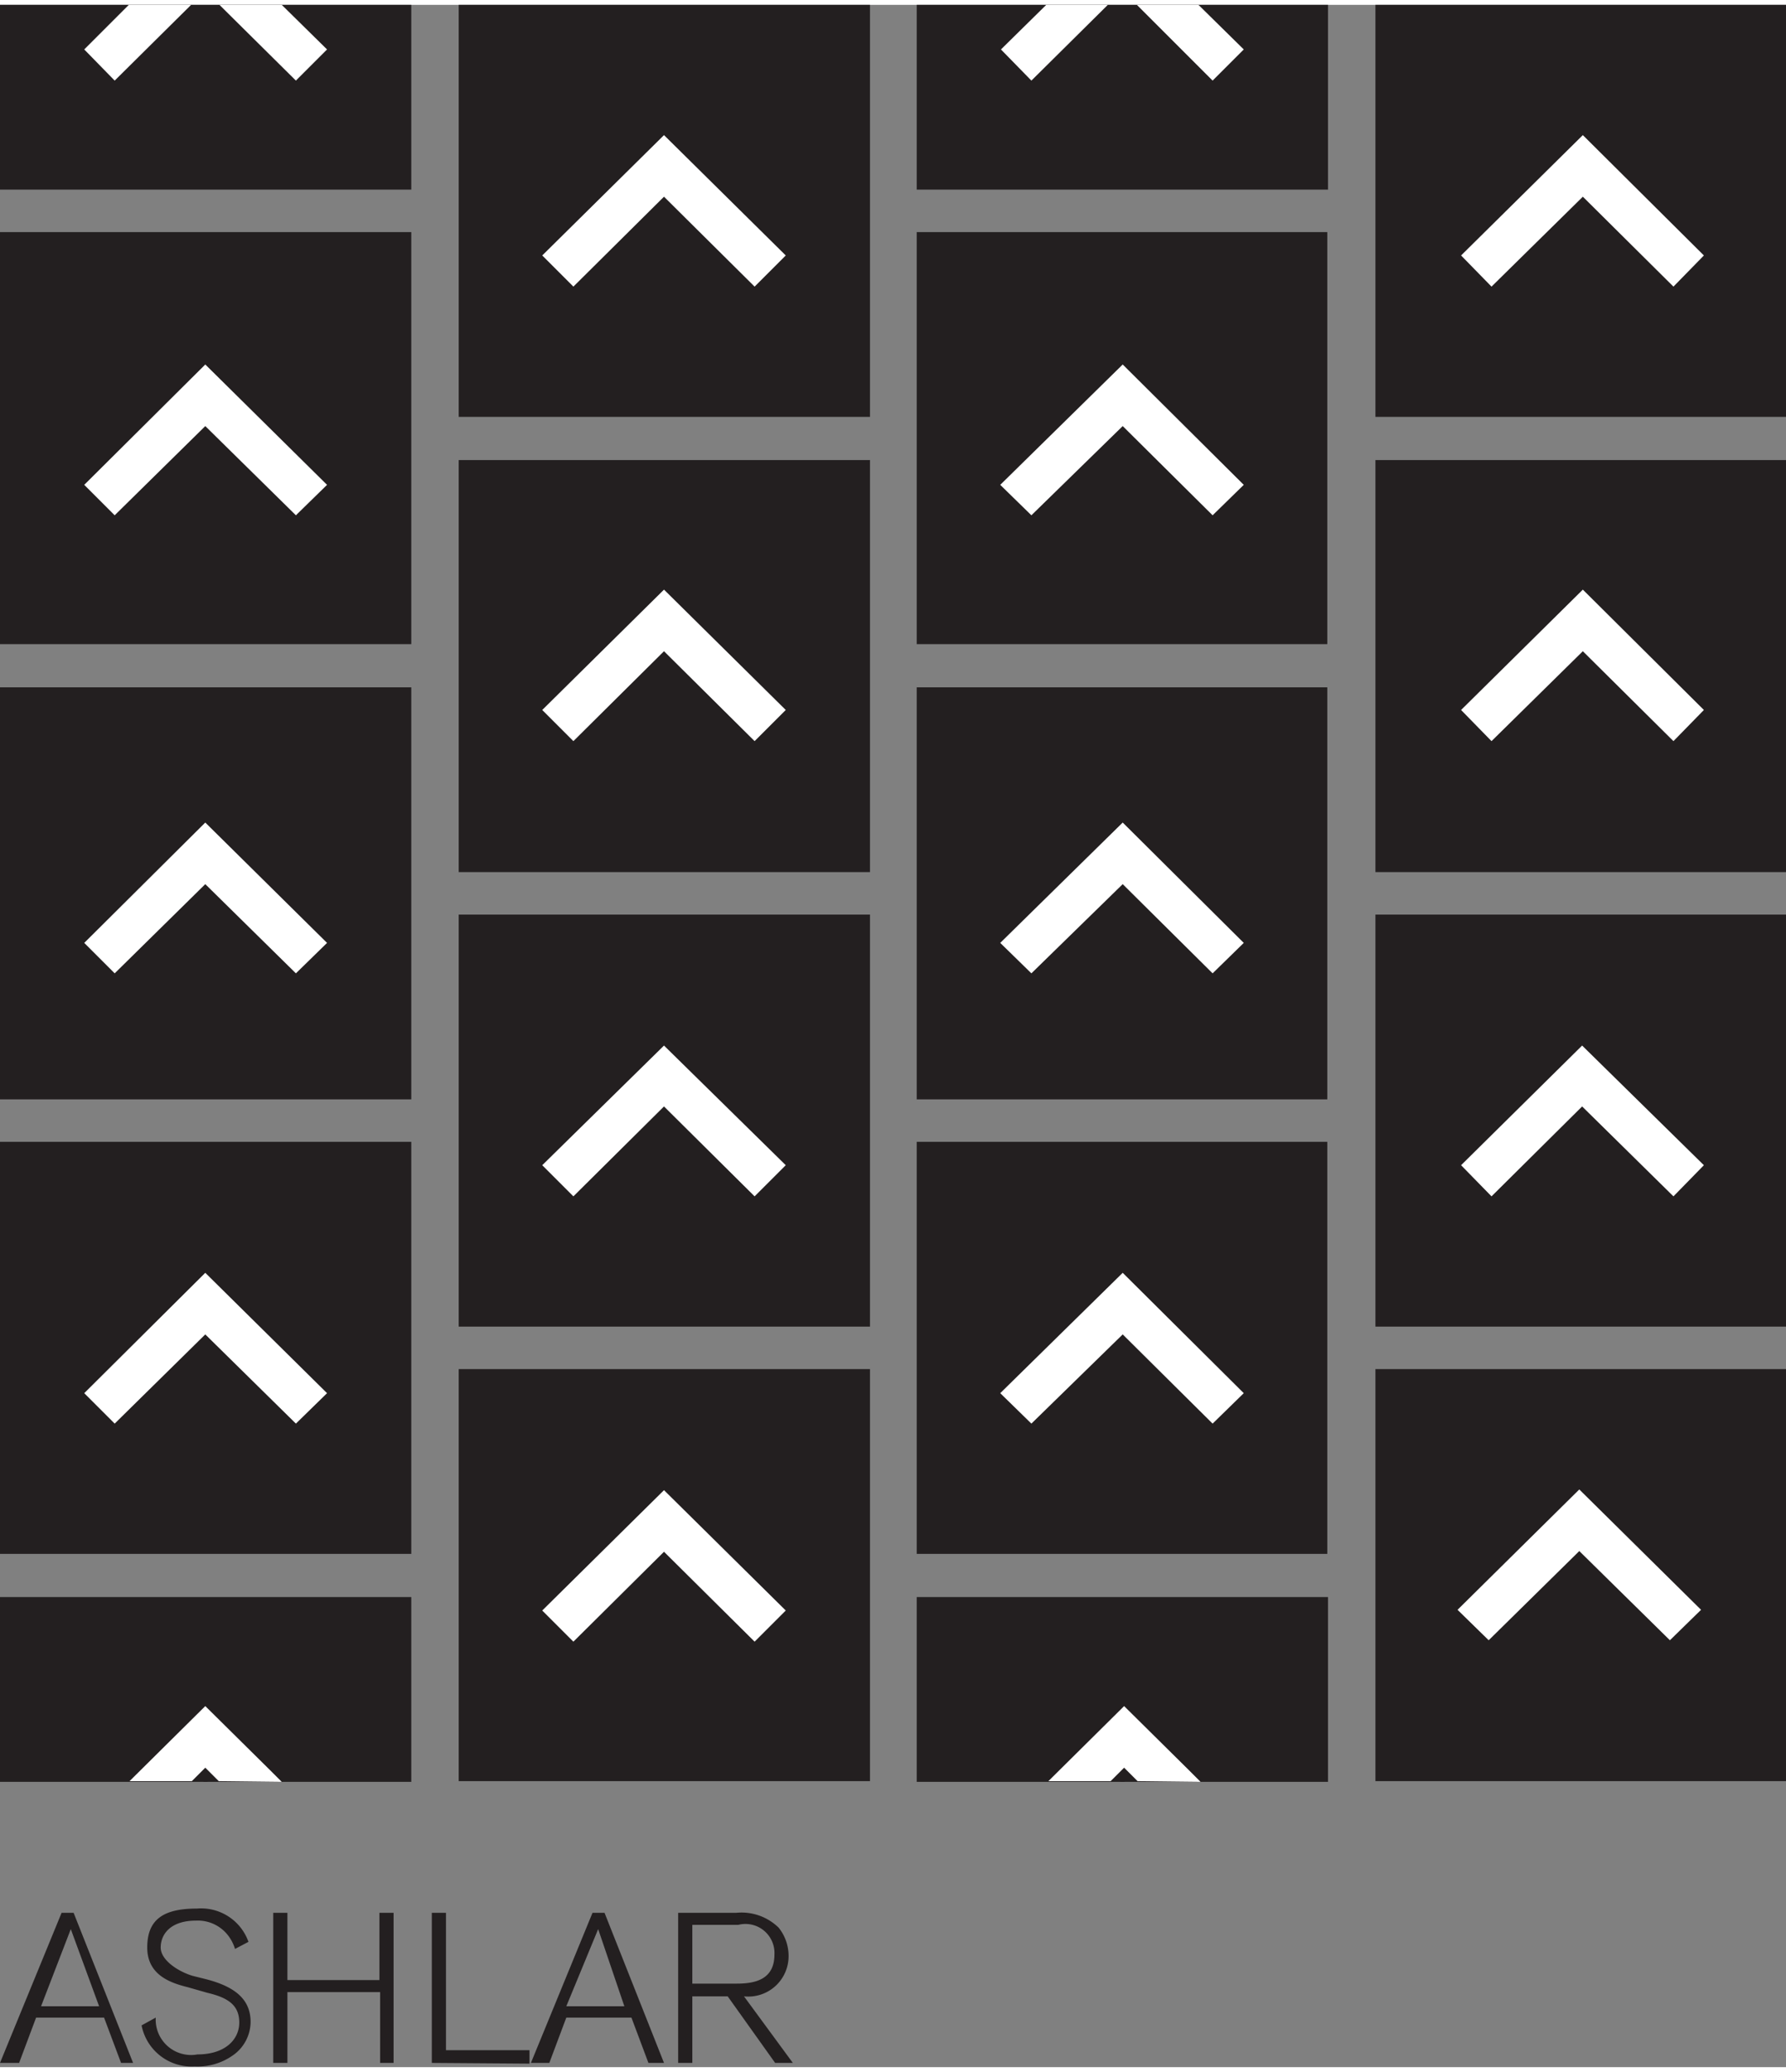
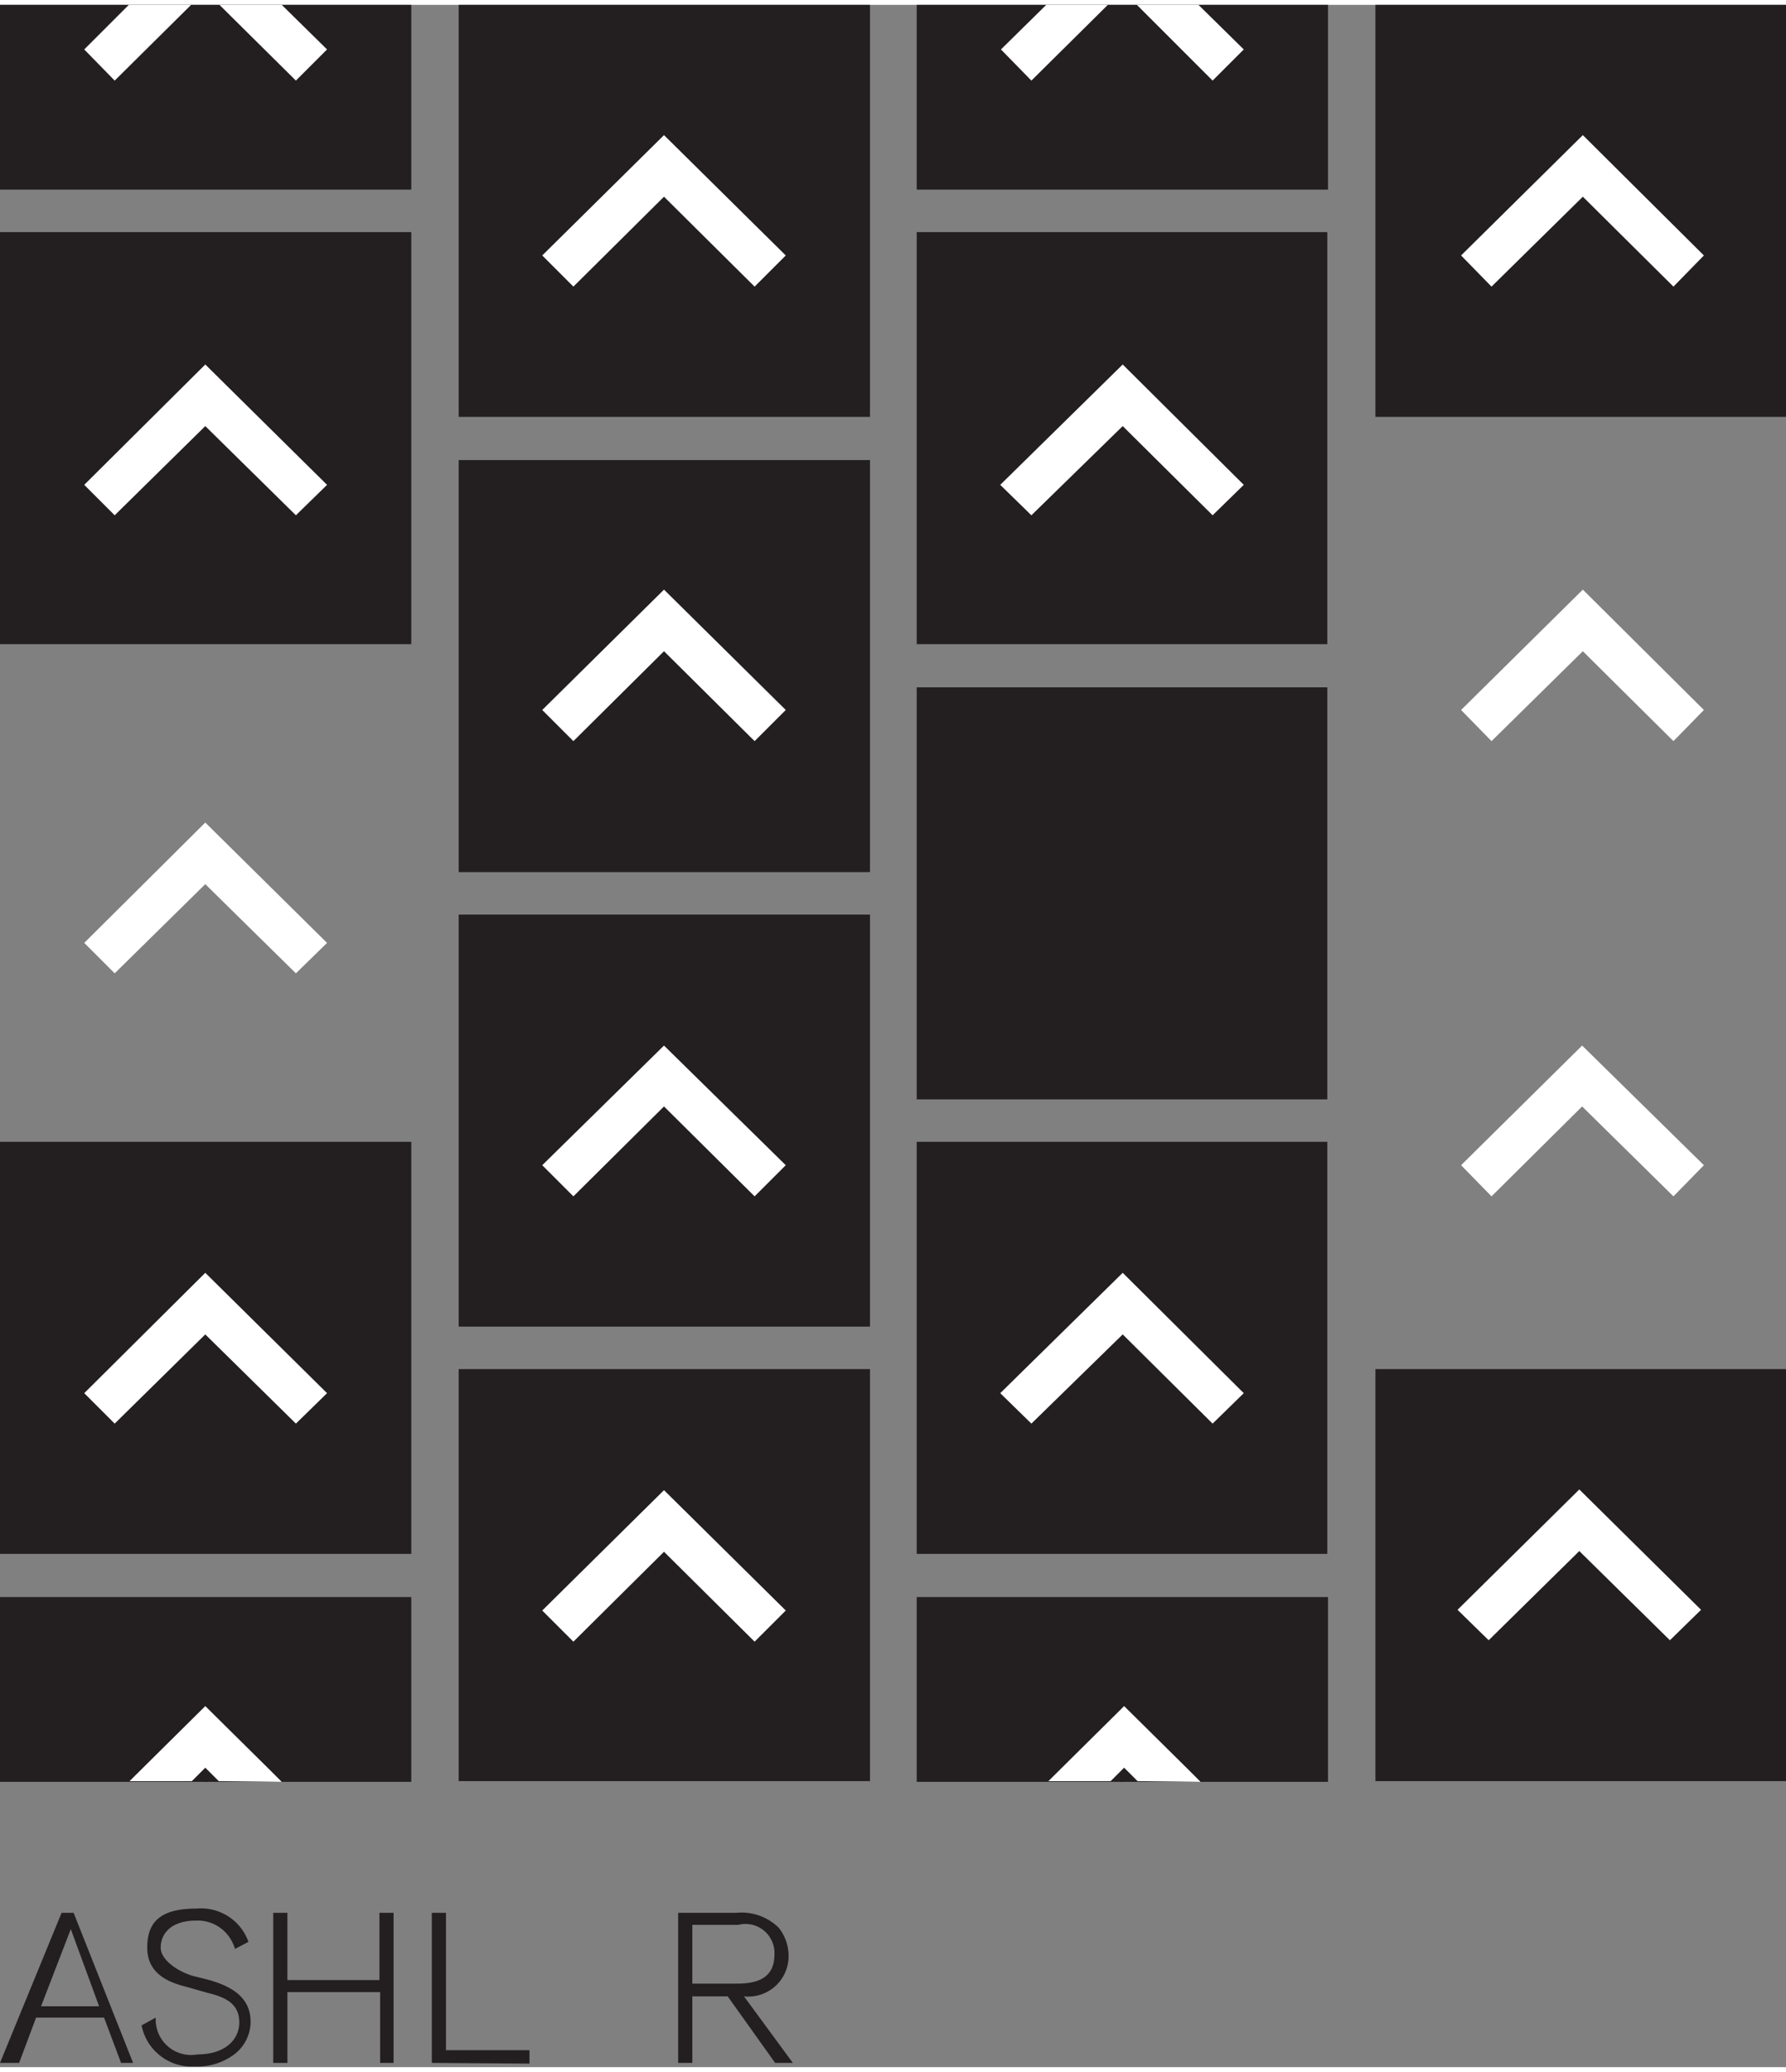
<svg xmlns="http://www.w3.org/2000/svg" width="25px" height="29px" viewBox="0 0 25.23 29.13">
  <rect x="0" y="0" width="25.23" height="29.13" fill="#808080" stroke="none" />
  <defs>
    <style>.cls-1{fill:#231f20;}.cls-2{fill:#fff;}</style>
  </defs>
  <title>Ashlar</title>
  <g id="Layer_2" data-name="Layer 2">
    <g id="Guides">
      <rect class="cls-1" x="12.95" y="3.21" width="5.8" height="5.82" />
      <rect class="cls-1" x="12.95" y="9.64" width="5.8" height="5.82" />
      <rect class="cls-1" x="12.95" y="16.06" width="5.8" height="5.82" />
      <rect class="cls-1" y="3.21" width="5.81" height="5.82" />
-       <rect class="cls-1" y="9.64" width="5.81" height="5.82" />
      <rect class="cls-1" y="16.06" width="5.81" height="5.82" />
      <rect class="cls-1" x="19.43" y="19.27" width="5.81" height="5.82" />
-       <rect class="cls-1" x="19.43" y="12.85" width="5.81" height="5.82" />
      <rect class="cls-1" x="6.48" y="12.85" width="5.81" height="5.82" />
      <rect class="cls-1" x="6.48" y="19.27" width="5.81" height="5.82" />
-       <rect class="cls-1" x="19.43" y="6.43" width="5.81" height="5.82" />
      <rect class="cls-1" x="6.48" y="6.43" width="5.81" height="5.82" />
      <rect class="cls-1" x="19.43" width="5.81" height="5.82" />
      <rect class="cls-1" x="6.48" width="5.81" height="5.82" />
      <path class="cls-1" d="M1.71,29.07l-.24-.64H.51l-.24.64H0l.87-2.12h.17l.84,2.12ZM1,27.18.58,28.27H1.4Z" />
      <path class="cls-1" d="M3.32,27.46a.6.6,0,0,0-.09-.18.54.54,0,0,0-.46-.22c-.37,0-.5.2-.5.38s.25.34.45.4l.2.05c.38.1.62.27.62.6a.58.58,0,0,1-.26.48.86.86,0,0,1-.53.15A.72.72,0,0,1,2,28.54l.2-.11a.5.5,0,0,0,.59.52c.39,0,.59-.21.59-.45s-.15-.35-.45-.42L2.65,28c-.24-.06-.57-.17-.57-.56s.22-.55.7-.55a.71.71,0,0,1,.73.47Z" />
      <path class="cls-1" d="M5.37,29.07v-1H4.06v1h-.2V26.95h.2v.95h1.3v-.95h.2v2.12Z" />
      <path class="cls-1" d="M6.1,29.07V26.95h.2v1.94H7.48v.19Z" />
-       <path class="cls-1" d="M9.16,29.07l-.24-.64H8l-.24.64H7.5l.87-2.12h.17l.84,2.12Zm-.71-1.89L8,28.27h.82Z" />
      <path class="cls-1" d="M10.4,26.95a.75.75,0,0,1,.6.21.64.64,0,0,1,.14.4.57.57,0,0,1-.63.57l.69.94h-.25l-.67-.94h-.5v.94h-.2V26.95Zm-.62,1h.63c.26,0,.53-.06.53-.41a.41.41,0,0,0-.51-.42H9.78Z" />
      <polygon class="cls-2" points="15.86 5.08 14.13 6.78 14.57 7.21 15.86 5.95 17.13 7.21 17.57 6.78 15.86 5.08" />
-       <polygon class="cls-2" points="15.86 11.55 14.13 13.25 14.57 13.68 15.86 12.42 17.13 13.68 17.57 13.25 15.86 11.55" />
      <polygon class="cls-2" points="15.86 17.91 14.13 19.61 14.57 20.04 15.86 18.78 17.13 20.04 17.57 19.61 15.86 17.91" />
      <polygon class="cls-1" points="15.82 25.1 15.89 25.1 15.86 25.07 15.82 25.1" />
      <polygon class="cls-2" points="2.9 5.08 1.19 6.78 1.62 7.21 2.9 5.95 4.18 7.21 4.62 6.78 2.9 5.08" />
      <polygon class="cls-2" points="2.9 11.55 1.19 13.25 1.62 13.68 2.9 12.42 4.18 13.68 4.62 13.25 2.9 11.55" />
      <polygon class="cls-2" points="2.9 17.91 1.19 19.61 1.62 20.04 2.9 18.78 4.18 20.04 4.62 19.61 2.9 17.91" />
      <polygon class="cls-1" points="2.87 25.1 2.94 25.1 2.9 25.07 2.87 25.1" />
      <polygon class="cls-2" points="22.31 20.97 20.59 22.67 21.03 23.1 22.31 21.84 23.59 23.1 24.03 22.67 22.31 20.97" />
      <polygon class="cls-2" points="22.35 14.7 20.64 16.39 21.07 16.83 22.35 15.56 23.64 16.83 24.07 16.39 22.35 14.7" />
      <polygon class="cls-2" points="9.38 14.7 7.66 16.39 8.1 16.83 9.38 15.56 10.66 16.83 11.1 16.39 9.38 14.7" />
      <polygon class="cls-2" points="9.38 20.98 7.66 22.68 8.1 23.12 9.38 21.85 10.66 23.12 11.1 22.68 9.38 20.98" />
      <polygon class="cls-2" points="22.36 8.26 20.64 9.96 21.07 10.4 22.36 9.13 23.64 10.4 24.07 9.96 22.36 8.26" />
      <polygon class="cls-2" points="9.38 8.26 7.66 9.96 8.1 10.4 9.38 9.13 10.66 10.4 11.1 9.96 9.38 8.26" />
      <polygon class="cls-2" points="22.36 1.84 20.64 3.54 21.07 3.98 22.36 2.71 23.64 3.98 24.07 3.54 22.36 1.84" />
      <polygon class="cls-2" points="9.38 1.84 7.66 3.54 8.1 3.98 9.38 2.71 10.66 3.98 11.1 3.54 9.38 1.84" />
      <rect class="cls-1" width="5.81" height="2.61" />
      <rect class="cls-1" x="12.95" width="5.81" height="2.61" />
      <rect class="cls-1" y="22.49" width="5.81" height="2.61" />
      <rect class="cls-1" x="12.95" y="22.49" width="5.81" height="2.61" />
      <polygon class="cls-2" points="1.19 0.63 1.62 1.07 2.7 0 1.82 0 1.19 0.63" />
      <polygon class="cls-2" points="3.98 0 2.9 0 3.1 0 4.18 1.07 4.62 0.63 3.98 0" />
      <polygon class="cls-2" points="2.7 0 2.9 0 2.7 0 2.7 0" />
      <polygon class="cls-2" points="14.14 0.63 14.57 1.07 15.65 0 14.78 0 14.14 0.63" />
      <polygon class="cls-2" points="16.93 0 15.86 0 16.06 0 17.13 1.07 17.57 0.63 16.93 0" />
      <polygon class="cls-2" points="15.65 0 15.86 0 15.65 0 15.65 0" />
      <polygon class="cls-2" points="3.81 24.93 2.9 24.03 1.83 25.09 2.71 25.09 2.9 24.9 3.09 25.09 3.98 25.1 3.81 24.93" />
      <polygon class="cls-2" points="16.79 24.93 15.88 24.03 14.81 25.09 15.69 25.09 15.88 24.9 16.07 25.09 16.96 25.1 16.79 24.93" />
    </g>
  </g>
</svg>